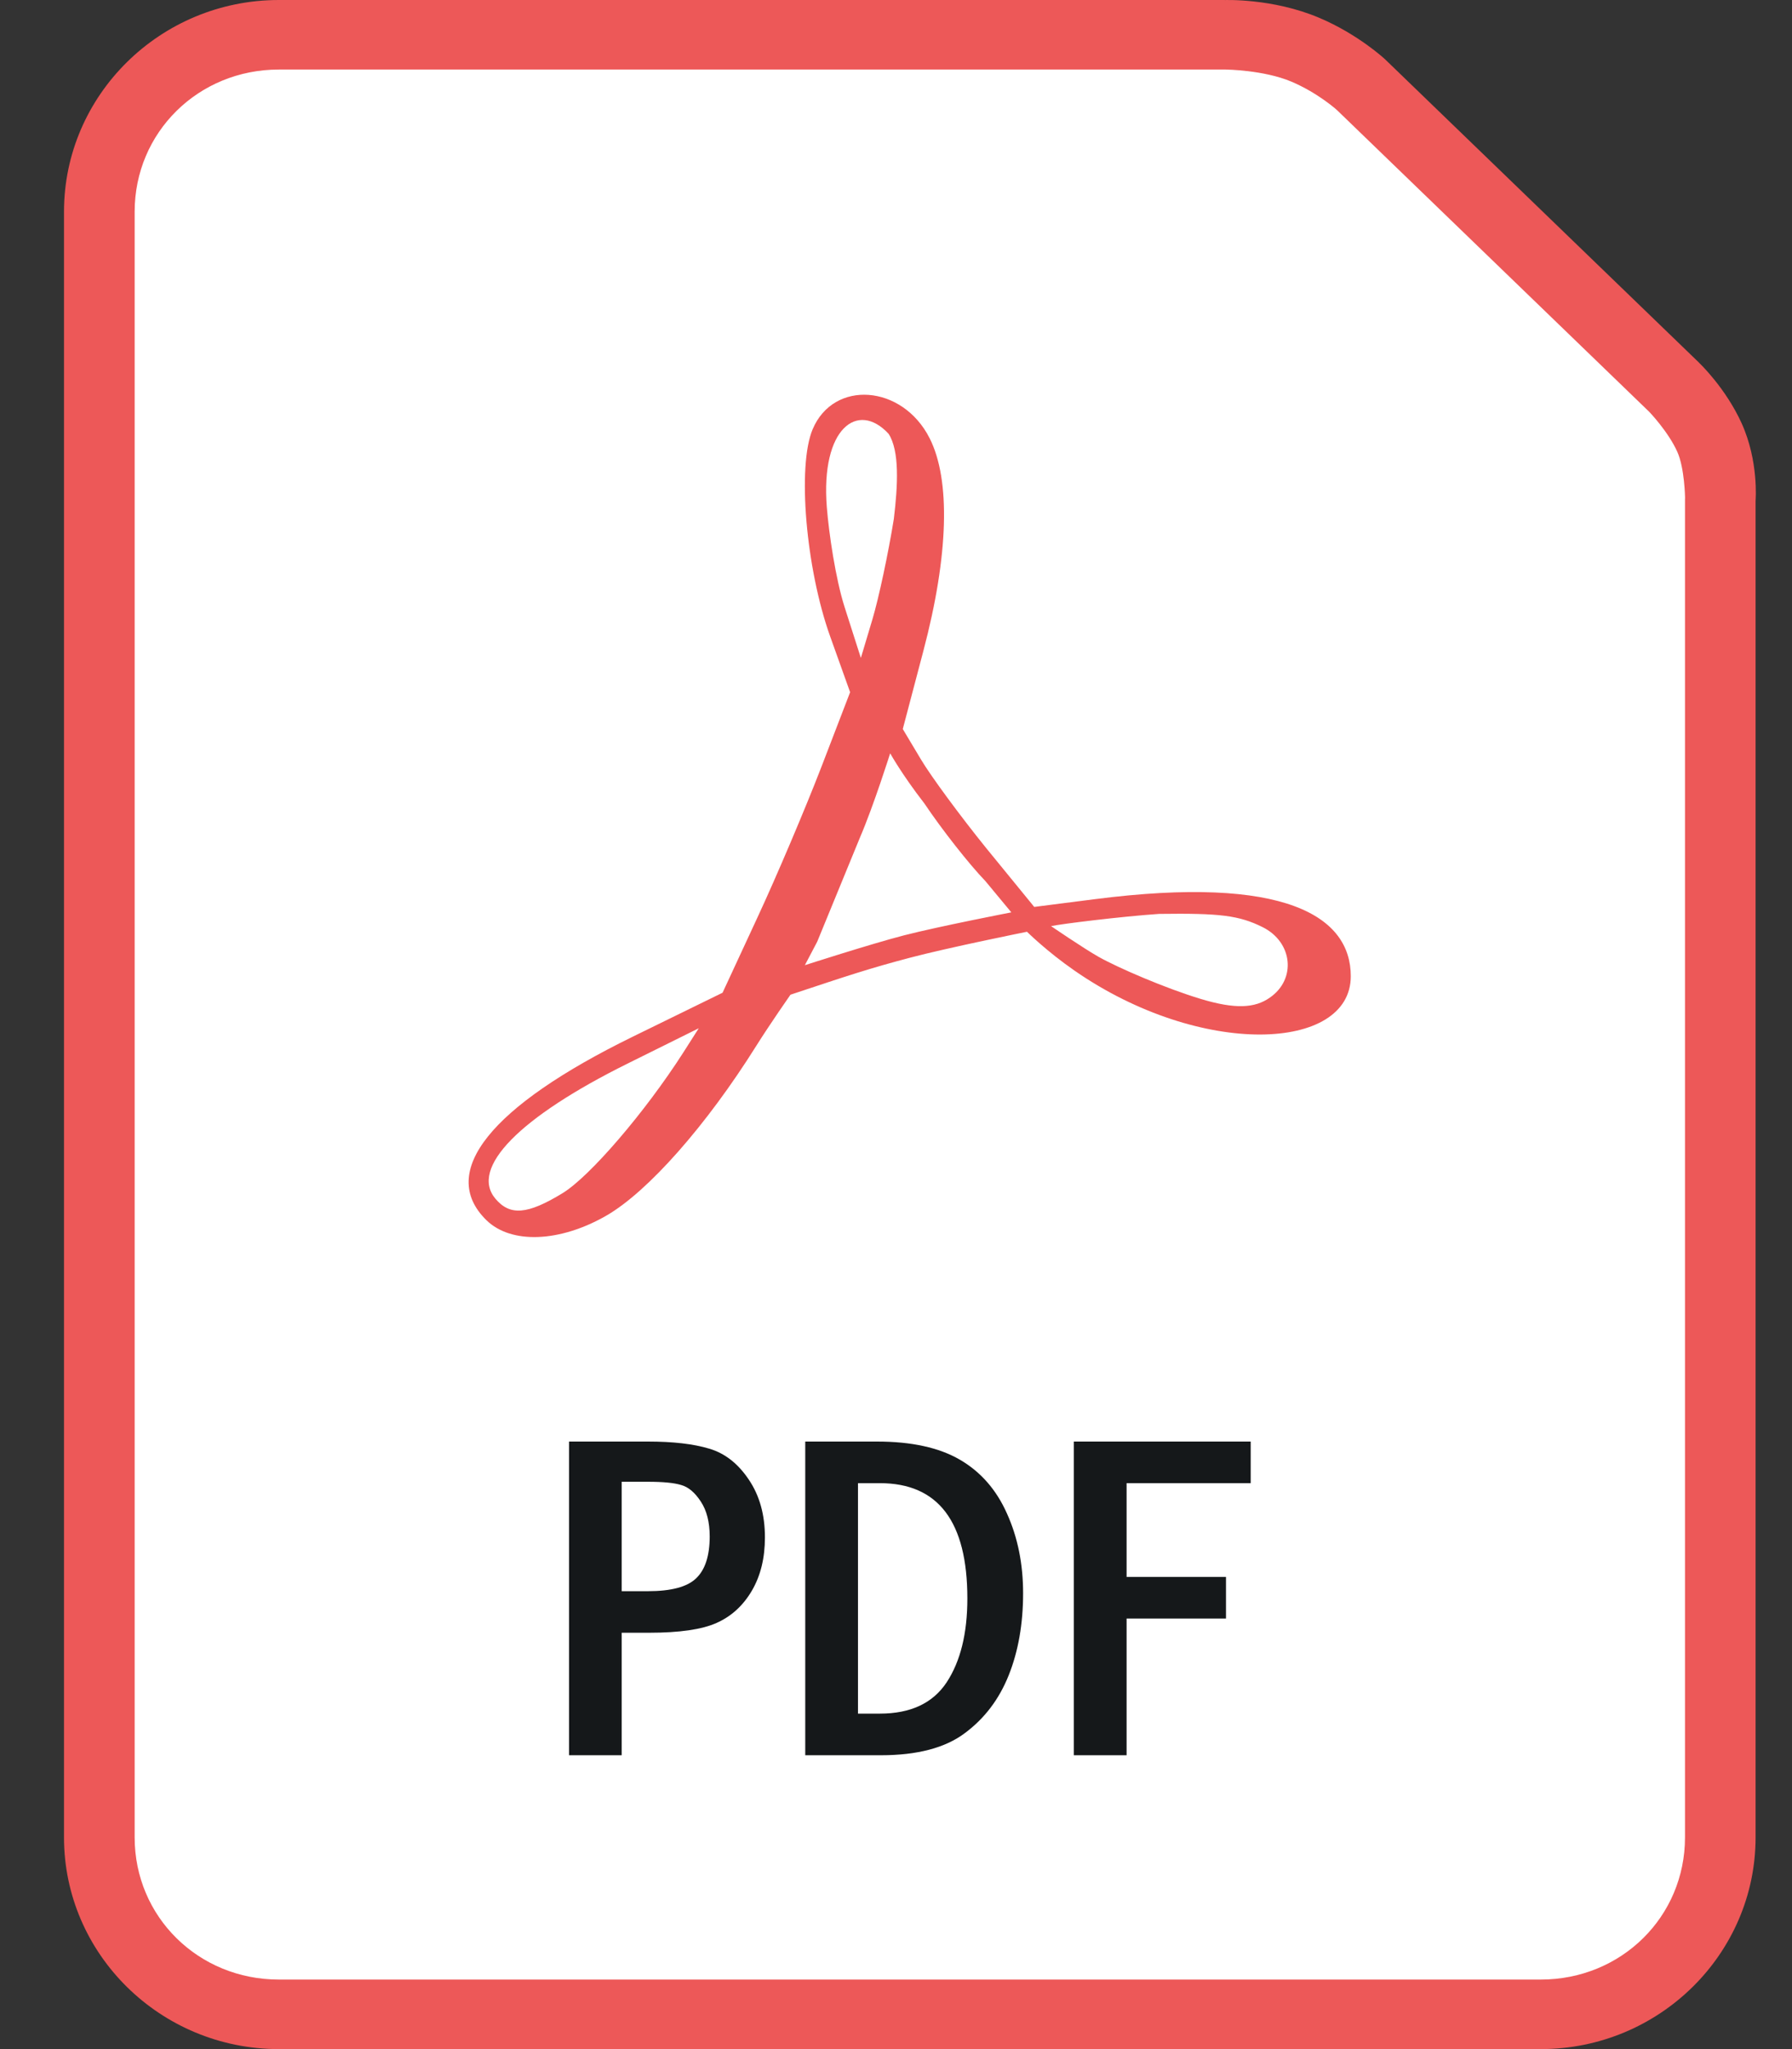
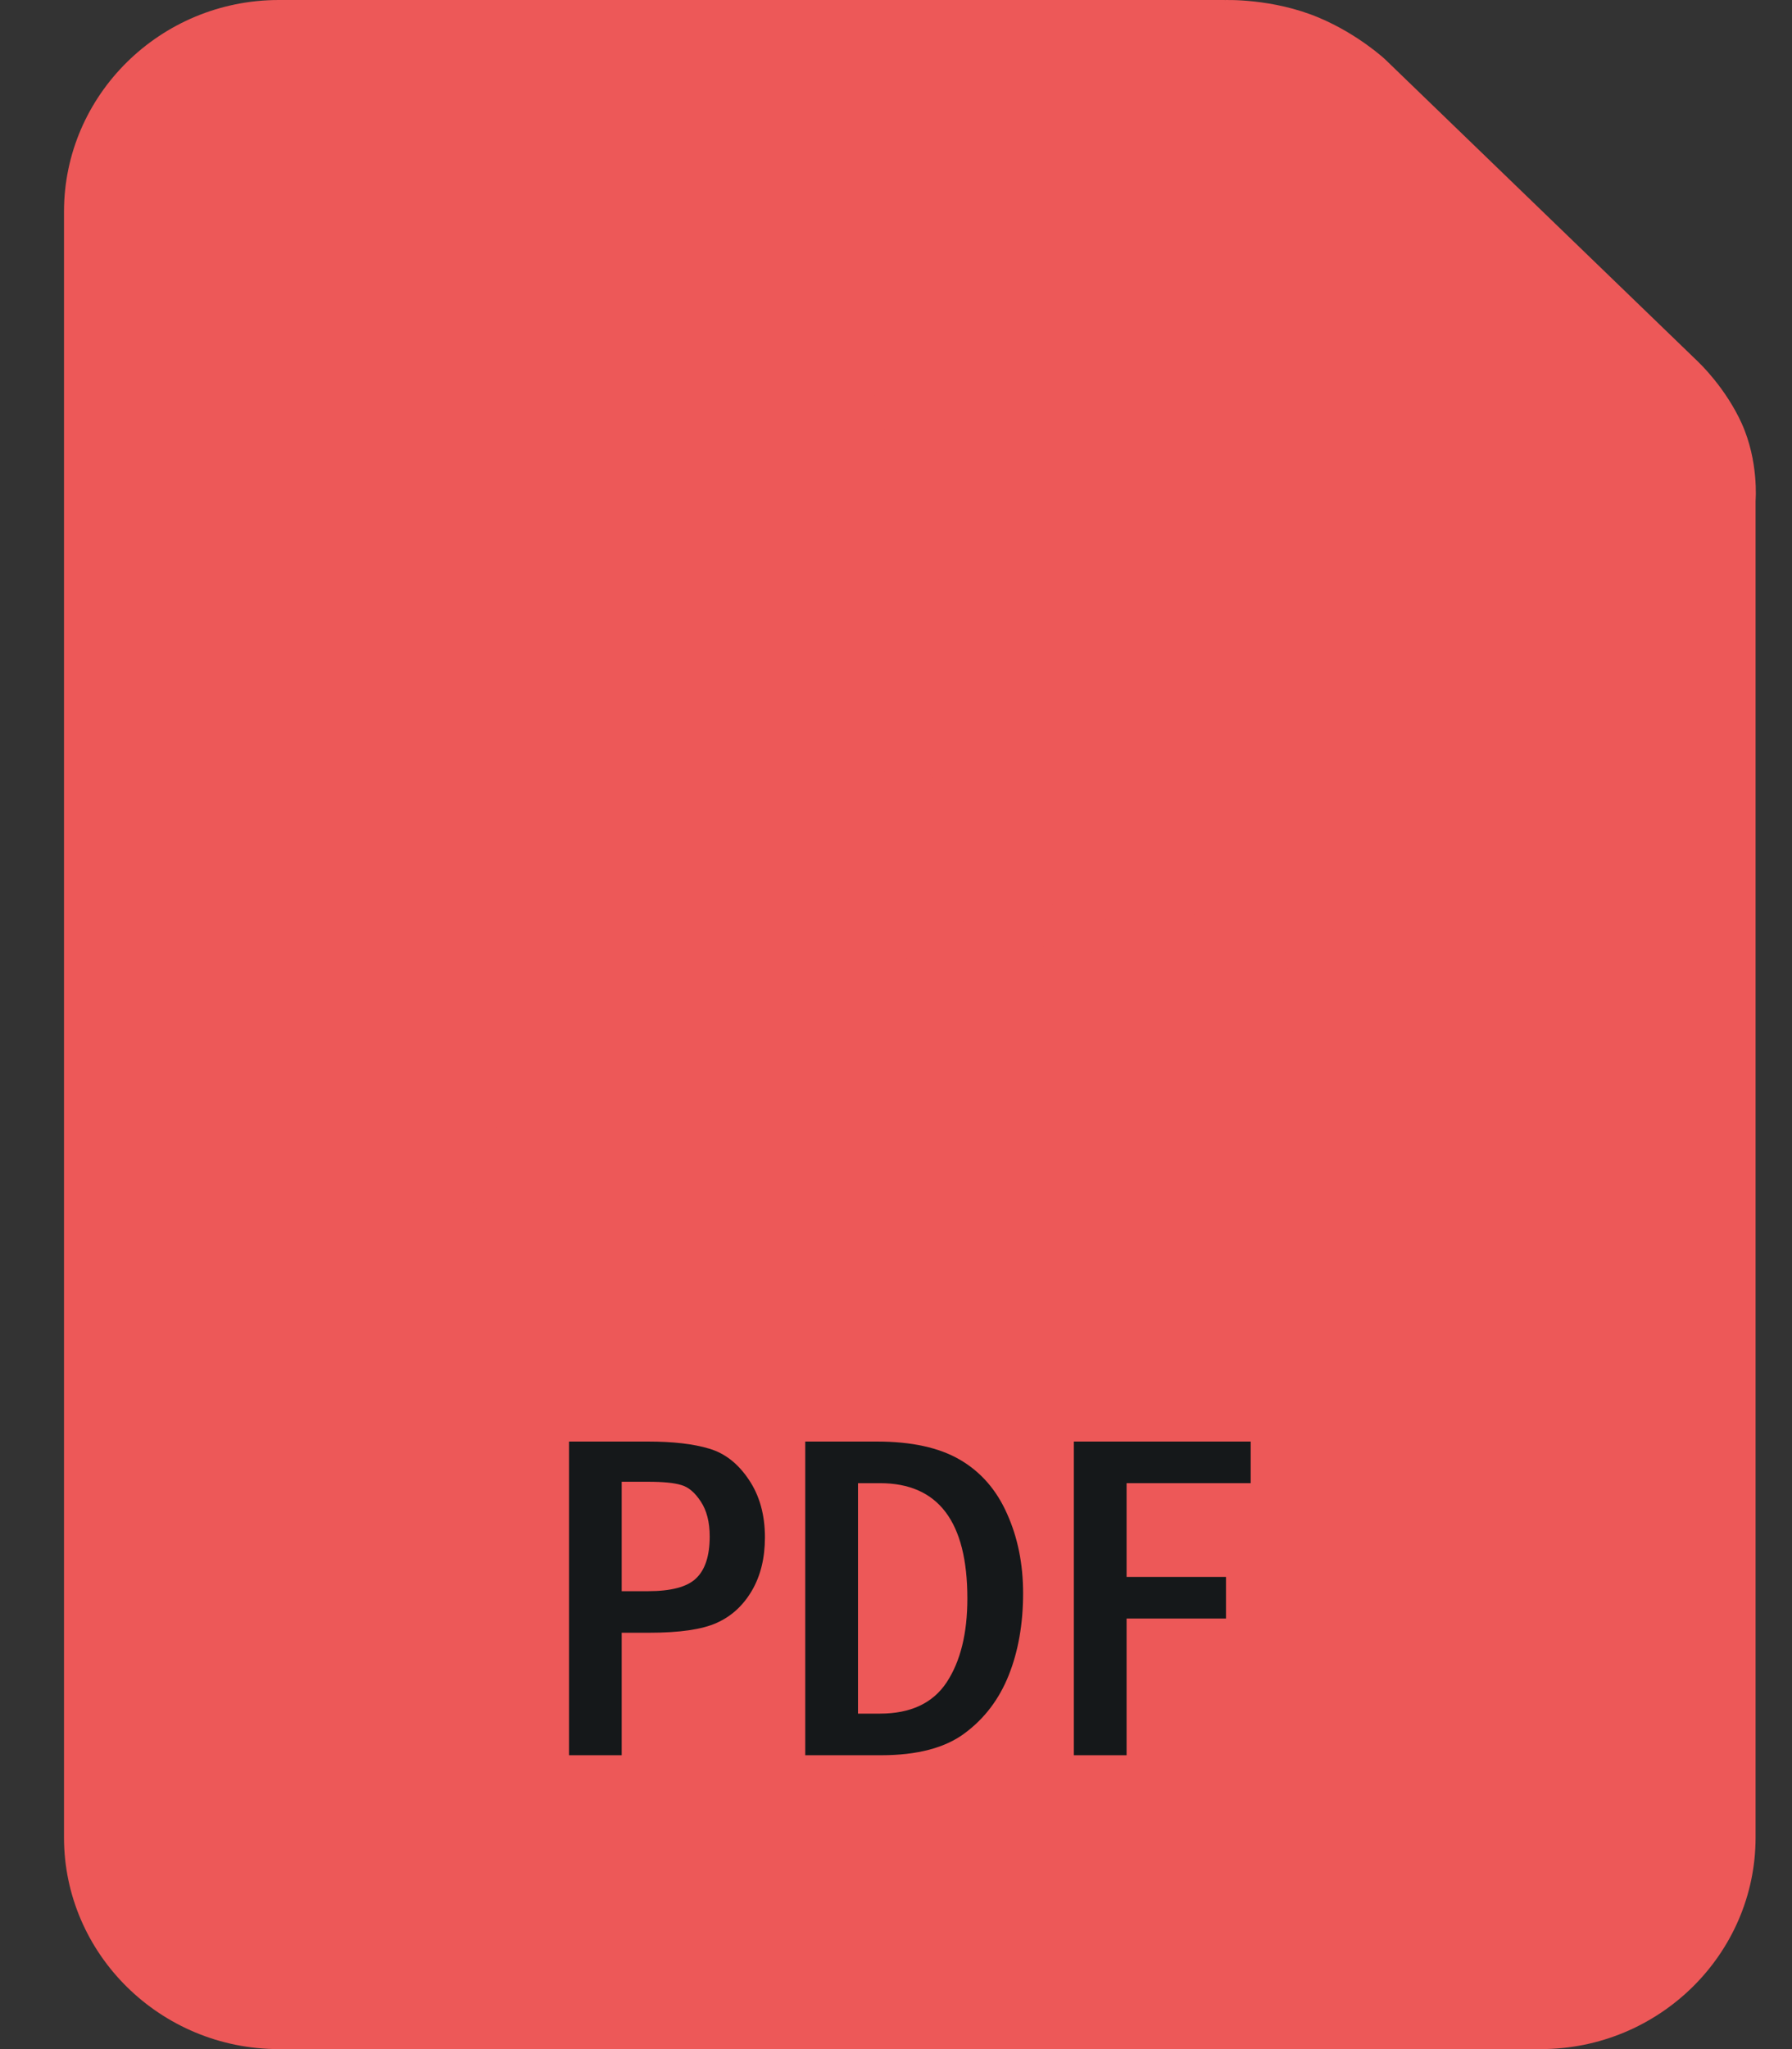
<svg xmlns="http://www.w3.org/2000/svg" width="28" height="32" viewBox="0 0 28 32" fill="none">
  <rect x="0" y="0" width="28" height="32" fill="#333333" stroke="none" />
  <path d="M4.357 0C2.506 0 1 1.484 1 3.306V28.694C1 30.516 2.506 32 4.357 32H24.074C25.924 32 27.431 30.516 27.431 28.694V7.818C27.431 7.818 27.483 7.207 27.214 6.612C26.961 6.054 26.549 5.666 26.549 5.666C26.549 5.665 26.547 5.663 26.546 5.662L21.654 0.938C21.652 0.935 21.649 0.932 21.646 0.93C21.646 0.93 21.229 0.538 20.61 0.277C19.881 -0.031 19.129 0.001 19.129 0.001L19.14 0L4.357 0Z" fill="#ED5858" />
-   <path d="M4.357 1.086H19.141C19.145 1.086 19.148 1.086 19.152 1.086C19.152 1.086 19.743 1.092 20.176 1.274C20.592 1.45 20.887 1.716 20.889 1.718C20.889 1.718 20.891 1.72 20.891 1.72L25.771 6.433C25.771 6.433 26.065 6.739 26.207 7.054C26.322 7.307 26.329 7.772 26.329 7.772C26.329 7.78 26.328 7.787 26.328 7.795V28.694C26.328 29.933 25.333 30.914 24.075 30.914H4.357C3.099 30.914 2.104 29.933 2.104 28.694V3.306C2.104 2.067 3.099 1.086 4.357 1.086V1.086Z" fill="white" />
  <path d="M7.598 19.053C6.839 18.306 7.66 17.279 9.888 16.189L11.29 15.503L11.836 14.326C12.137 13.679 12.585 12.623 12.833 11.98L13.283 10.81L12.973 9.944C12.591 8.88 12.455 7.28 12.697 6.705C13.025 5.925 14.099 6.005 14.524 6.841C14.856 7.493 14.822 8.674 14.428 10.164L14.106 11.385L14.39 11.86C14.546 12.122 15.003 12.742 15.405 13.239L16.16 14.163L17.099 14.043C20.083 13.659 21.106 14.311 21.106 15.245C21.106 16.425 18.762 16.522 16.794 15.161C16.352 14.855 16.047 14.551 16.047 14.551C16.047 14.551 14.815 14.798 14.208 14.959C13.581 15.125 13.268 15.229 12.351 15.534C12.351 15.534 12.029 15.995 11.819 16.329C11.038 17.575 10.127 18.607 9.476 18.983C8.747 19.403 7.983 19.432 7.598 19.053ZM8.789 18.634C9.216 18.374 10.079 17.369 10.677 16.436L10.918 16.058L9.817 16.604C8.115 17.446 7.337 18.24 7.741 18.72C7.969 18.99 8.241 18.968 8.789 18.634ZM19.842 15.579C20.259 15.291 20.199 14.712 19.727 14.478C19.36 14.296 19.064 14.259 18.111 14.272C17.525 14.312 16.582 14.428 16.423 14.463C16.423 14.463 16.94 14.816 17.17 14.945C17.476 15.117 18.22 15.437 18.762 15.6C19.298 15.762 19.608 15.745 19.842 15.579V15.579ZM15.398 13.761C15.145 13.499 14.716 12.954 14.444 12.548C14.088 12.089 13.909 11.764 13.909 11.764C13.909 11.764 13.649 12.588 13.435 13.084L12.769 14.706L12.576 15.073C12.576 15.073 13.603 14.742 14.125 14.607C14.679 14.465 15.802 14.248 15.802 14.248L15.398 13.761ZM13.966 8.105C14.03 7.573 14.057 7.042 13.884 6.774C13.402 6.255 12.821 6.688 12.919 7.92C12.952 8.335 13.057 9.044 13.197 9.481L13.451 10.275L13.63 9.677C13.729 9.348 13.88 8.64 13.966 8.105Z" fill="#ED5858" />
  <path d="M8.891 22.512H10.123C10.516 22.512 10.836 22.549 11.081 22.623C11.327 22.695 11.533 22.857 11.701 23.108C11.869 23.357 11.952 23.657 11.952 24.009C11.952 24.332 11.884 24.609 11.748 24.841C11.612 25.073 11.429 25.241 11.198 25.344C10.97 25.447 10.617 25.498 10.141 25.498H9.714V27.411H8.891V22.512ZM9.714 23.14V24.849H10.123C10.487 24.849 10.739 24.782 10.877 24.648C11.018 24.514 11.089 24.296 11.089 23.994C11.089 23.77 11.042 23.588 10.95 23.449C10.858 23.308 10.756 23.222 10.644 23.191C10.534 23.157 10.361 23.14 10.123 23.14L9.714 23.14Z" fill="#15181A" />
  <path d="M12.582 22.512H13.701C14.243 22.512 14.675 22.607 14.999 22.796C15.324 22.985 15.57 23.266 15.735 23.639C15.903 24.012 15.986 24.426 15.986 24.881C15.986 25.359 15.911 25.786 15.761 26.162C15.612 26.535 15.384 26.837 15.075 27.066C14.769 27.296 14.332 27.411 13.763 27.411H12.582V22.512ZM13.406 23.162V26.761H13.748C14.227 26.761 14.575 26.599 14.791 26.273C15.007 25.945 15.115 25.509 15.115 24.963C15.115 23.762 14.66 23.162 13.748 23.162H13.406Z" fill="#15181A" />
  <path d="M16.779 22.512H19.542V23.162H17.603V24.626H19.156V25.276H17.603V27.411H16.779V22.512Z" fill="#15181A" />
</svg>